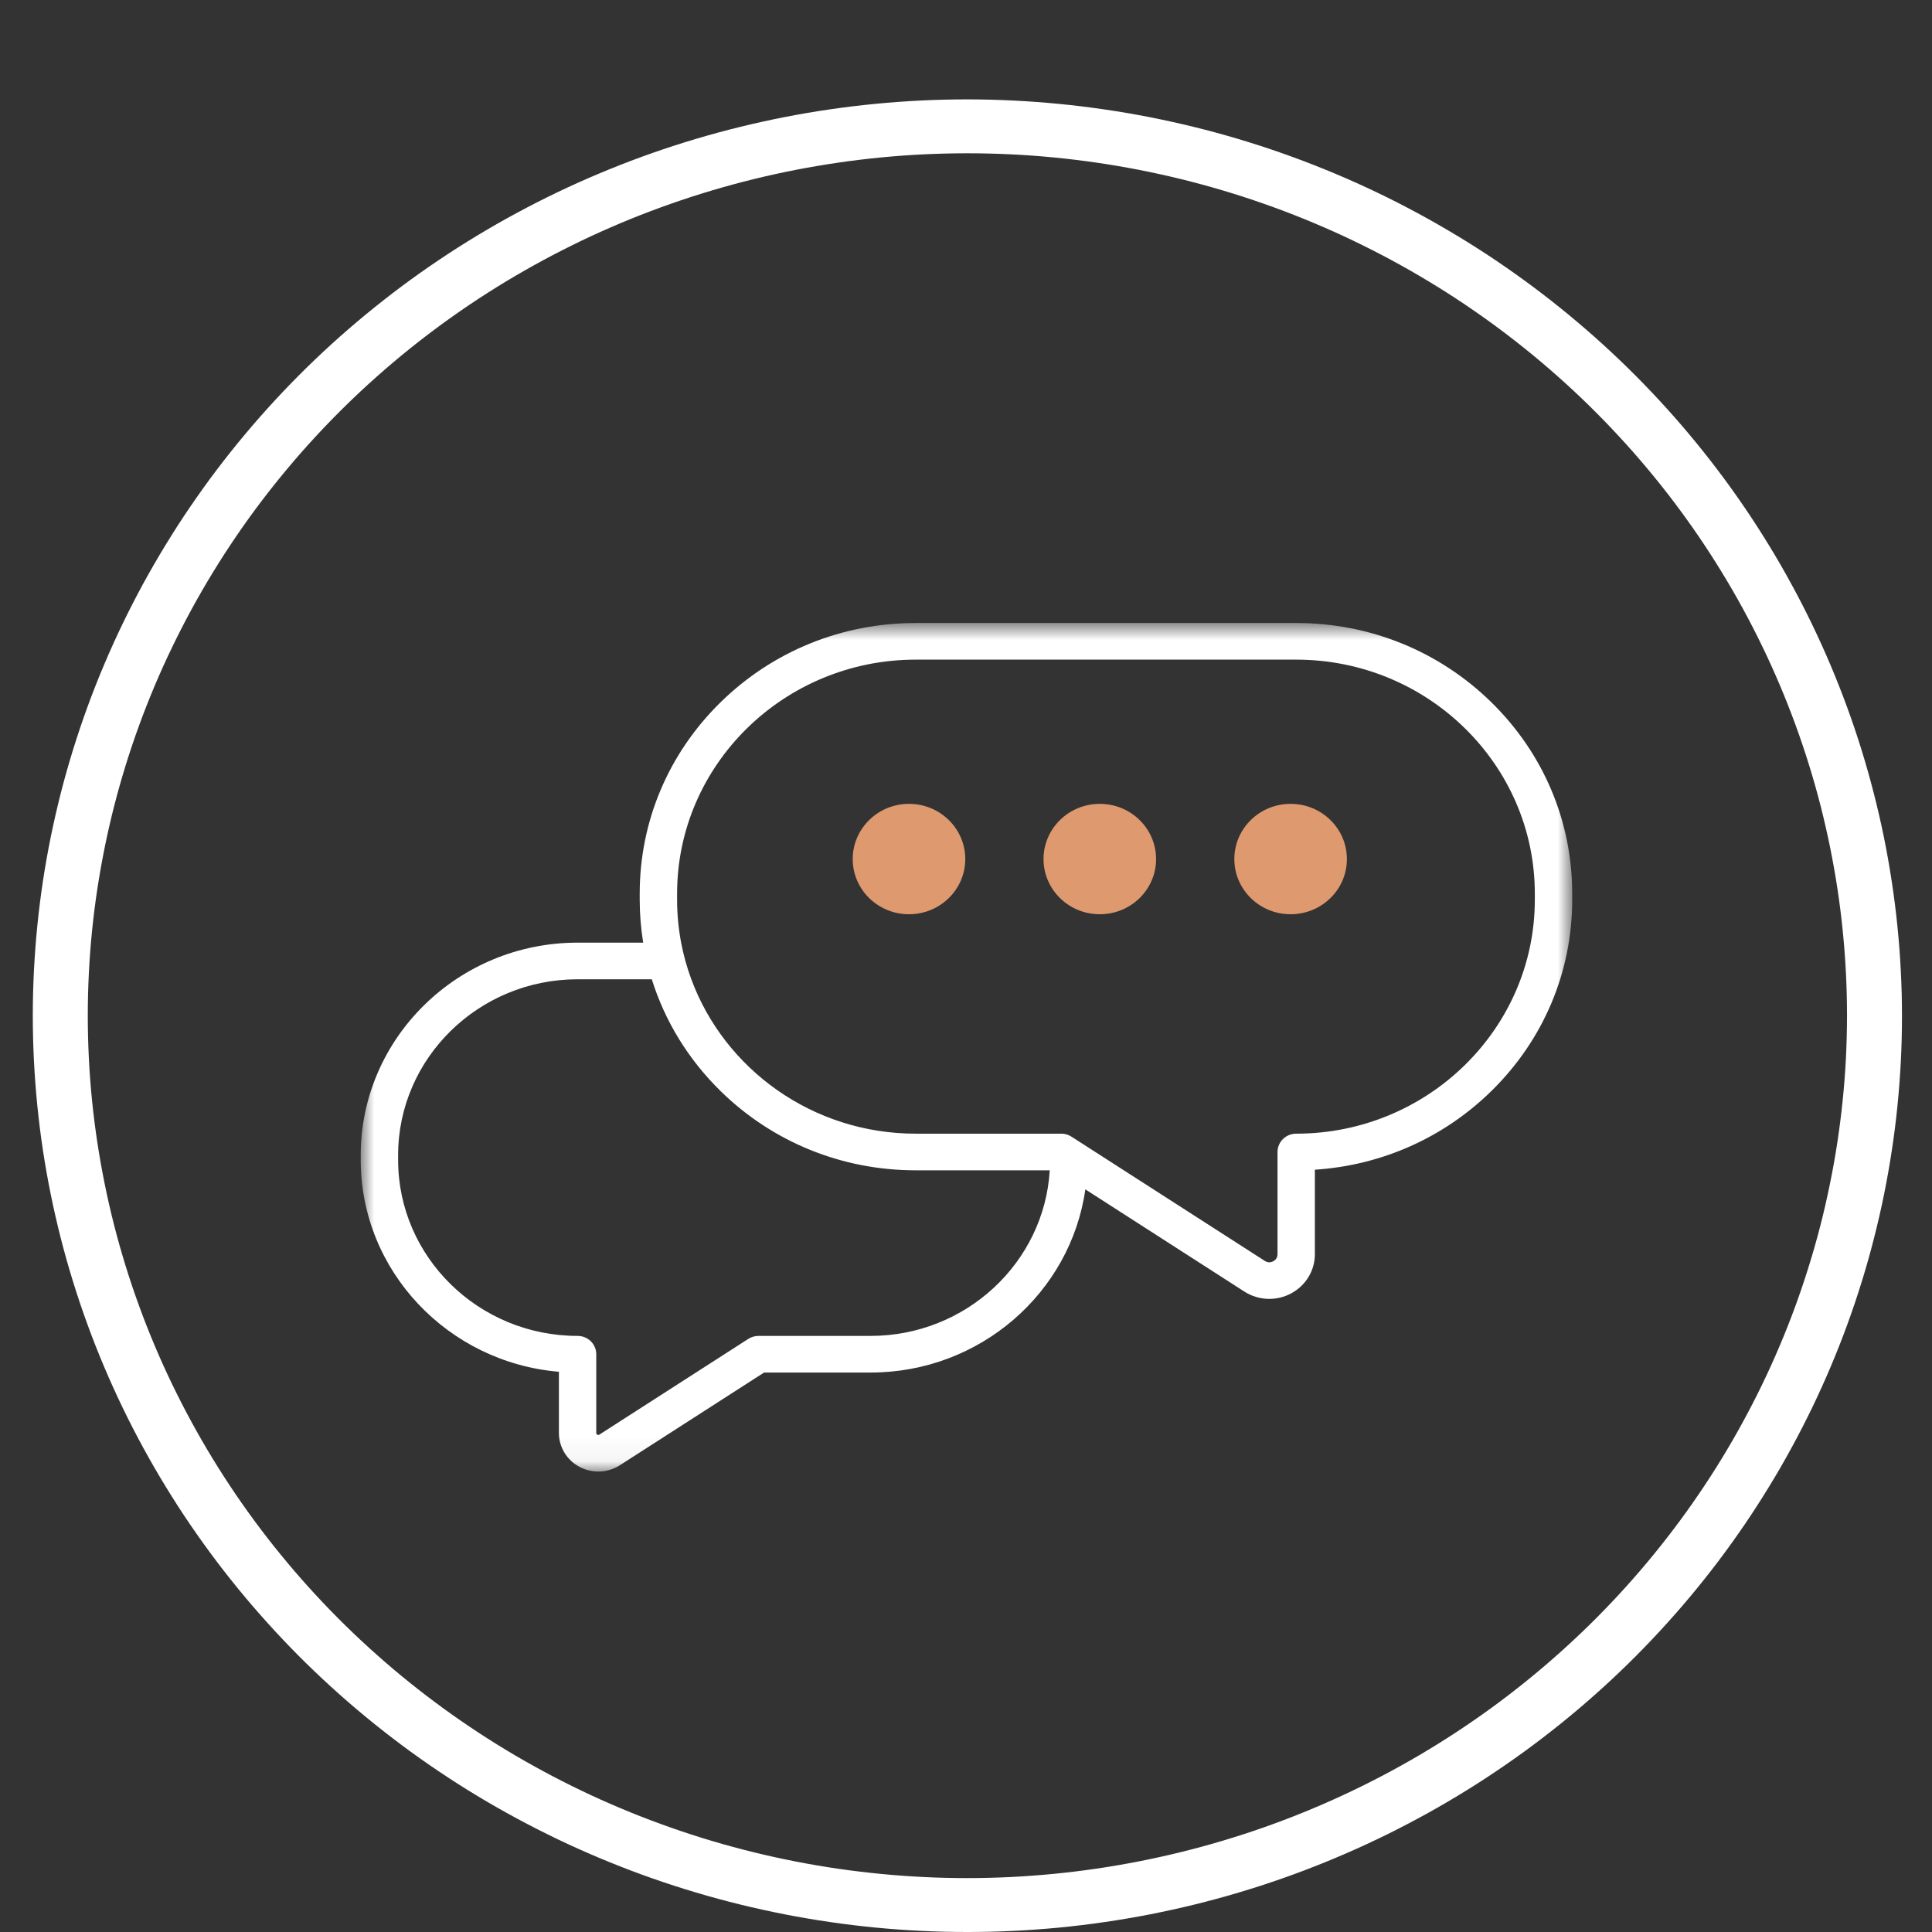
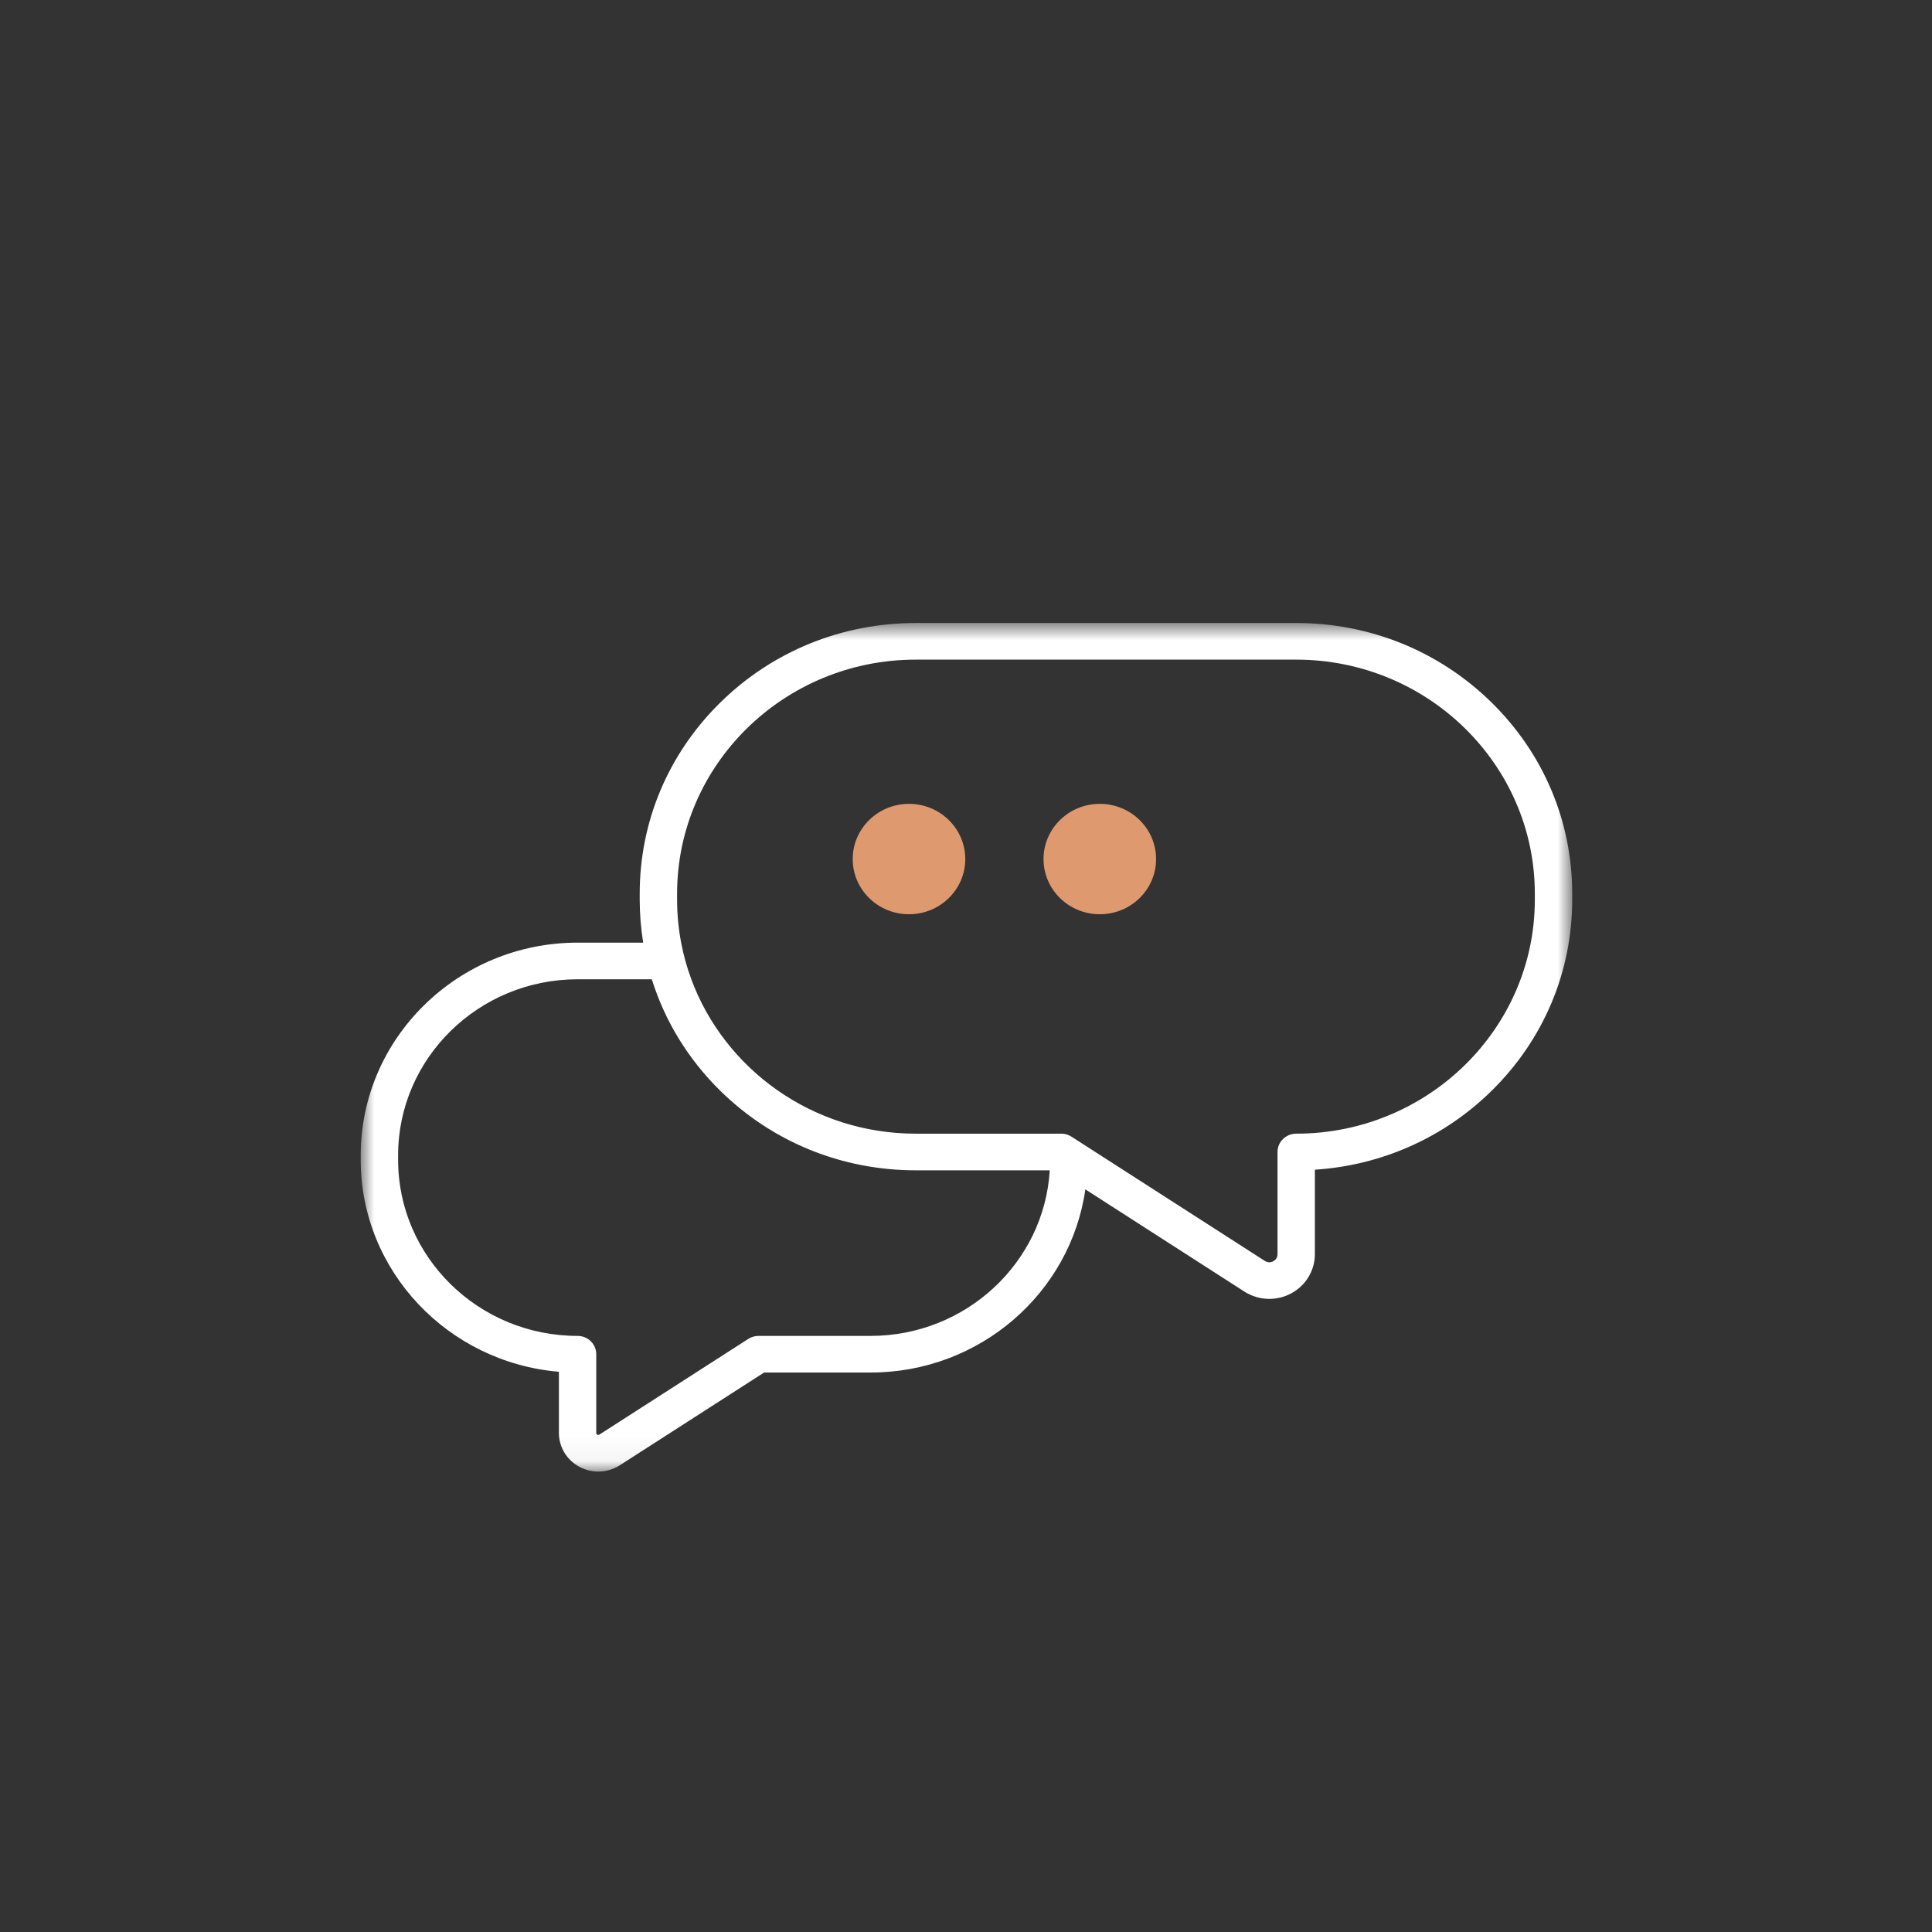
<svg xmlns="http://www.w3.org/2000/svg" width="80" height="80" viewBox="0 0 80 80" fill="none">
  <rect x="0" y="0" width="80" height="80" fill="#333333" stroke="none" />
-   <path d="M40.058 4.115C39.425 4.115 38.792 4.131 38.159 4.161C37.526 4.192 36.895 4.237 36.265 4.298C35.635 4.359 35.006 4.435 34.38 4.526C33.753 4.617 33.129 4.723 32.508 4.845C31.887 4.966 31.269 5.102 30.654 5.253C30.041 5.403 29.43 5.569 28.824 5.749C28.218 5.929 27.617 6.124 27.02 6.333C26.424 6.542 25.833 6.766 25.248 7.004C24.663 7.242 24.085 7.493 23.512 7.758C22.94 8.024 22.374 8.303 21.816 8.596C21.257 8.889 20.706 9.194 20.163 9.514C19.619 9.833 19.084 10.165 18.558 10.51C18.032 10.855 17.513 11.212 17.005 11.582C16.496 11.952 15.997 12.334 15.508 12.728C15.018 13.122 14.538 13.528 14.069 13.944C13.599 14.361 13.141 14.789 12.693 15.228C12.245 15.667 11.809 16.117 11.384 16.577C10.959 17.037 10.545 17.507 10.143 17.988C9.741 18.467 9.352 18.957 8.974 19.456C8.597 19.954 8.233 20.462 7.881 20.978C7.528 21.494 7.19 22.019 6.865 22.552C6.539 23.084 6.227 23.625 5.928 24.172C5.63 24.72 5.345 25.274 5.074 25.836C4.803 26.397 4.547 26.964 4.305 27.538C4.062 28.111 3.834 28.691 3.621 29.275C3.407 29.86 3.209 30.45 3.025 31.044C2.841 31.638 2.672 32.236 2.518 32.838C2.365 33.441 2.226 34.046 2.102 34.656C1.978 35.264 1.87 35.876 1.777 36.49C1.684 37.104 1.607 37.721 1.545 38.339C1.483 38.956 1.437 39.575 1.405 40.196C1.374 40.816 1.358 41.437 1.358 42.058C1.358 42.678 1.374 43.299 1.405 43.919C1.437 44.54 1.483 45.159 1.545 45.776C1.607 46.395 1.684 47.011 1.777 47.625C1.87 48.239 1.978 48.851 2.102 49.46C2.226 50.069 2.365 50.675 2.518 51.277C2.672 51.879 2.841 52.477 3.025 53.072C3.209 53.666 3.407 54.255 3.621 54.84C3.834 55.425 4.062 56.004 4.305 56.578C4.547 57.151 4.803 57.718 5.074 58.28C5.345 58.841 5.63 59.396 5.928 59.943C6.227 60.491 6.539 61.032 6.865 61.563C7.19 62.096 7.528 62.621 7.881 63.138C8.233 63.653 8.597 64.161 8.974 64.66C9.352 65.158 9.741 65.648 10.143 66.128C10.545 66.608 10.959 67.078 11.384 67.538C11.809 67.998 12.245 68.448 12.693 68.887C13.141 69.326 13.6 69.754 14.069 70.171C14.538 70.588 15.018 70.993 15.508 71.388C15.997 71.781 16.496 72.163 17.005 72.534C17.513 72.903 18.032 73.26 18.558 73.606C19.084 73.951 19.619 74.282 20.163 74.602C20.706 74.921 21.257 75.227 21.816 75.519C22.374 75.812 22.94 76.091 23.512 76.357C24.085 76.622 24.663 76.874 25.248 77.111C25.833 77.349 26.424 77.573 27.02 77.782C27.617 77.991 28.218 78.186 28.824 78.366C29.43 78.547 30.041 78.712 30.654 78.863C31.269 79.013 31.887 79.149 32.508 79.271C33.129 79.392 33.754 79.498 34.38 79.589C35.006 79.681 35.635 79.756 36.265 79.818C36.895 79.878 37.526 79.924 38.159 79.954C38.792 79.985 39.425 80 40.058 80C40.691 80 41.324 79.985 41.956 79.954C42.59 79.924 43.221 79.878 43.851 79.818C44.481 79.756 45.11 79.681 45.736 79.589C46.362 79.498 46.987 79.392 47.608 79.271C48.229 79.149 48.847 79.013 49.461 78.863C50.075 78.712 50.686 78.547 51.291 78.366C51.898 78.186 52.499 77.991 53.095 77.782C53.692 77.573 54.283 77.349 54.867 77.111C55.452 76.874 56.031 76.622 56.604 76.357C57.176 76.091 57.742 75.812 58.3 75.519C58.859 75.227 59.41 74.921 59.953 74.602C60.497 74.282 61.031 73.951 61.558 73.606C62.084 73.26 62.602 72.903 63.111 72.534C63.619 72.163 64.119 71.781 64.608 71.388C65.098 70.993 65.578 70.588 66.047 70.171C66.516 69.754 66.975 69.326 67.423 68.887C67.871 68.448 68.307 67.998 68.732 67.538C69.157 67.078 69.571 66.608 69.973 66.128C70.374 65.648 70.764 65.158 71.142 64.66C71.519 64.161 71.883 63.653 72.235 63.138C72.587 62.621 72.925 62.096 73.251 61.563C73.577 61.032 73.889 60.491 74.187 59.943C74.486 59.396 74.77 58.841 75.042 58.28C75.312 57.718 75.569 57.151 75.811 56.578C76.053 56.004 76.282 55.425 76.495 54.84C76.709 54.255 76.907 53.666 77.091 53.072C77.275 52.477 77.444 51.879 77.597 51.277C77.751 50.675 77.89 50.069 78.014 49.46C78.137 48.851 78.245 48.239 78.338 47.625C78.432 47.011 78.509 46.395 78.571 45.776C78.633 45.159 78.679 44.54 78.711 43.919C78.742 43.299 78.757 42.678 78.757 42.058C78.757 41.437 78.74 40.816 78.708 40.196C78.677 39.576 78.629 38.958 78.567 38.34C78.504 37.722 78.426 37.106 78.332 36.492C78.239 35.878 78.13 35.267 78.007 34.658C77.882 34.05 77.743 33.444 77.588 32.842C77.434 32.241 77.265 31.642 77.081 31.048C76.897 30.455 76.698 29.865 76.484 29.281C76.27 28.697 76.042 28.118 75.8 27.545C75.557 26.971 75.3 26.404 75.029 25.843C74.758 25.282 74.474 24.727 74.174 24.181C73.876 23.633 73.564 23.093 73.238 22.561C72.912 22.028 72.573 21.504 72.222 20.988C71.87 20.473 71.505 19.965 71.128 19.467C70.75 18.968 70.361 18.478 69.959 17.999C69.558 17.519 69.144 17.049 68.719 16.589C68.294 16.13 67.858 15.68 67.41 15.241C66.962 14.802 66.503 14.374 66.034 13.957C65.565 13.541 65.086 13.135 64.597 12.742C64.108 12.347 63.608 11.966 63.099 11.596C62.591 11.225 62.074 10.868 61.548 10.523C61.021 10.178 60.487 9.846 59.943 9.527C59.401 9.207 58.85 8.902 58.291 8.608C57.734 8.315 57.168 8.036 56.596 7.77C56.024 7.505 55.445 7.253 54.86 7.015C54.276 6.777 53.685 6.554 53.089 6.344C52.494 6.134 51.892 5.94 51.287 5.759C50.681 5.578 50.071 5.412 49.457 5.261C48.843 5.11 48.226 4.974 47.605 4.851C46.984 4.73 46.361 4.623 45.734 4.532C45.107 4.44 44.48 4.363 43.85 4.302C43.219 4.241 42.589 4.194 41.956 4.163C41.323 4.132 40.691 4.116 40.058 4.115ZM40.058 77.768C39.462 77.768 38.866 77.754 38.271 77.725C37.675 77.696 37.081 77.654 36.488 77.596C35.895 77.538 35.303 77.467 34.713 77.382C34.124 77.296 33.537 77.196 32.952 77.082C32.368 76.968 31.786 76.84 31.208 76.698C30.63 76.556 30.055 76.4 29.485 76.231C28.915 76.061 28.348 75.878 27.787 75.68C27.226 75.484 26.67 75.273 26.119 75.05C25.569 74.826 25.023 74.59 24.485 74.34C23.946 74.089 23.414 73.827 22.888 73.551C22.363 73.276 21.844 72.988 21.332 72.688C20.821 72.387 20.318 72.075 19.822 71.75C19.327 71.425 18.839 71.089 18.361 70.741C17.882 70.392 17.412 70.033 16.951 69.662C16.49 69.292 16.039 68.91 15.598 68.517C15.156 68.125 14.724 67.722 14.303 67.309C13.881 66.896 13.47 66.472 13.07 66.039C12.67 65.606 12.28 65.164 11.903 64.712C11.524 64.26 11.158 63.8 10.802 63.33C10.447 62.861 10.104 62.383 9.773 61.898C9.442 61.411 9.123 60.918 8.817 60.417C8.51 59.916 8.217 59.407 7.936 58.892C7.655 58.376 7.387 57.854 7.132 57.326C6.877 56.798 6.635 56.263 6.407 55.723C6.18 55.184 5.964 54.639 5.764 54.088C5.563 53.538 5.376 52.983 5.203 52.424C5.03 51.864 4.871 51.301 4.726 50.735C4.581 50.167 4.451 49.597 4.335 49.024C4.219 48.451 4.117 47.875 4.029 47.298C3.942 46.719 3.868 46.14 3.81 45.558C3.751 44.976 3.708 44.394 3.679 43.81C3.65 43.226 3.635 42.642 3.635 42.058C3.635 41.473 3.65 40.889 3.679 40.306C3.708 39.722 3.751 39.139 3.81 38.558C3.868 37.976 3.942 37.396 4.029 36.818C4.117 36.24 4.219 35.664 4.335 35.09C4.451 34.518 4.581 33.948 4.726 33.38C4.871 32.814 5.03 32.251 5.203 31.691C5.376 31.133 5.563 30.577 5.764 30.027C5.964 29.477 6.18 28.932 6.407 28.392C6.635 27.852 6.877 27.317 7.132 26.79C7.387 26.261 7.655 25.739 7.936 25.223C8.217 24.709 8.51 24.2 8.817 23.699C9.123 23.198 9.442 22.704 9.773 22.218C10.104 21.732 10.447 21.254 10.802 20.785C11.158 20.316 11.524 19.855 11.903 19.403C12.28 18.951 12.67 18.509 13.07 18.076C13.47 17.643 13.881 17.22 14.303 16.806C14.724 16.393 15.156 15.99 15.598 15.598C16.039 15.206 16.49 14.823 16.951 14.453C17.412 14.082 17.882 13.723 18.361 13.374C18.839 13.027 19.327 12.69 19.822 12.365C20.318 12.041 20.821 11.728 21.332 11.428C21.844 11.127 22.363 10.84 22.888 10.564C23.414 10.289 23.946 10.026 24.485 9.775C25.023 9.526 25.569 9.289 26.119 9.065C26.67 8.842 27.226 8.631 27.787 8.435C28.348 8.238 28.915 8.054 29.485 7.885C30.055 7.715 30.63 7.559 31.208 7.417C31.786 7.275 32.368 7.148 32.952 7.033C33.537 6.92 34.124 6.82 34.713 6.734C35.303 6.648 35.895 6.576 36.488 6.519C37.081 6.461 37.675 6.418 38.271 6.39C38.866 6.362 39.462 6.347 40.058 6.347C40.654 6.347 41.25 6.362 41.845 6.39C42.44 6.418 43.035 6.461 43.628 6.519C44.221 6.576 44.812 6.648 45.403 6.734C45.992 6.82 46.579 6.92 47.164 7.033C47.748 7.148 48.329 7.275 48.908 7.417C49.486 7.559 50.06 7.715 50.631 7.885C51.201 8.054 51.767 8.238 52.329 8.435C52.89 8.631 53.446 8.842 53.996 9.065C54.547 9.289 55.092 9.526 55.631 9.775C56.17 10.026 56.702 10.289 57.228 10.564C57.753 10.84 58.272 11.127 58.783 11.428C59.294 11.728 59.798 12.041 60.294 12.365C60.789 12.69 61.276 13.027 61.755 13.374C62.234 13.723 62.703 14.082 63.164 14.453C63.626 14.823 64.076 15.206 64.518 15.598C64.96 15.99 65.391 16.393 65.813 16.806C66.235 17.22 66.646 17.643 67.045 18.076C67.446 18.509 67.835 18.951 68.213 19.403C68.592 19.855 68.958 20.316 69.314 20.785C69.668 21.254 70.012 21.732 70.343 22.218C70.674 22.704 70.993 23.198 71.299 23.699C71.606 24.2 71.899 24.709 72.18 25.223C72.461 25.739 72.729 26.261 72.984 26.79C73.239 27.317 73.48 27.852 73.709 28.392C73.936 28.932 74.151 29.477 74.352 30.027C74.553 30.577 74.74 31.133 74.913 31.691C75.086 32.251 75.245 32.814 75.39 33.38C75.534 33.948 75.665 34.518 75.781 35.09C75.897 35.664 75.999 36.24 76.087 36.818C76.174 37.396 76.248 37.976 76.305 38.558C76.364 39.139 76.407 39.722 76.437 40.306C76.466 40.889 76.481 41.473 76.481 42.058C76.48 42.642 76.465 43.226 76.436 43.809C76.406 44.393 76.361 44.976 76.302 45.557C76.243 46.138 76.169 46.717 76.082 47.295C75.994 47.874 75.891 48.449 75.774 49.021C75.657 49.595 75.527 50.164 75.382 50.731C75.236 51.298 75.077 51.86 74.903 52.42C74.73 52.978 74.543 53.533 74.342 54.082C74.141 54.633 73.926 55.178 73.697 55.717C73.469 56.257 73.228 56.791 72.972 57.319C72.717 57.847 72.449 58.368 72.168 58.883C71.886 59.399 71.593 59.907 71.287 60.408C70.98 60.908 70.662 61.402 70.329 61.888C69.999 62.374 69.656 62.851 69.3 63.32C68.945 63.789 68.578 64.25 68.201 64.701C67.822 65.153 67.433 65.595 67.033 66.028C66.633 66.461 66.222 66.884 65.801 67.297C65.379 67.71 64.948 68.113 64.506 68.505C64.065 68.897 63.614 69.279 63.153 69.65C62.693 70.02 62.223 70.38 61.745 70.728C61.266 71.077 60.779 71.412 60.284 71.737C59.788 72.062 59.285 72.375 58.775 72.676C58.263 72.976 57.745 73.264 57.219 73.54C56.694 73.816 56.162 74.078 55.624 74.328C55.085 74.578 54.541 74.815 53.99 75.039C53.44 75.263 52.884 75.474 52.322 75.671C51.762 75.868 51.197 76.052 50.627 76.221C50.056 76.392 49.483 76.547 48.905 76.69C48.326 76.832 47.745 76.961 47.161 77.075C46.577 77.19 45.99 77.29 45.4 77.377C44.811 77.463 44.22 77.535 43.627 77.593C43.034 77.65 42.44 77.694 41.844 77.724C41.25 77.753 40.654 77.767 40.058 77.768Z" fill="white" />
  <mask id="mask0_140_238" style="mask-type:luminance" maskUnits="userSpaceOnUse" x="14" y="25" width="52" height="36">
    <path d="M14.938 25.782H65.101V60.949H14.938V25.782Z" fill="white" />
  </mask>
  <g mask="url(#mask0_140_238)">
    <path d="M30.985 55.441L24.82 59.403C24.807 59.411 24.778 59.43 24.734 59.407C24.69 59.384 24.69 59.349 24.69 59.335V56.075C24.69 55.656 24.344 55.317 23.917 55.317C19.819 55.317 16.485 52.048 16.485 48.03V47.837C16.485 43.819 19.819 40.55 23.917 40.55H26.99C27.53 42.279 28.496 43.863 29.837 45.178C31.995 47.294 34.866 48.46 37.919 48.46H43.468C43.24 52.278 40 55.317 36.048 55.317H31.409C31.258 55.317 31.111 55.36 30.985 55.441ZM63.554 37.254C63.554 42.596 59.121 46.943 53.673 46.943C53.245 46.943 52.899 47.283 52.899 47.702V51.934C52.899 52.106 52.788 52.192 52.721 52.227C52.654 52.262 52.521 52.307 52.374 52.212L45.02 47.486L44.368 47.067C44.318 47.035 44.265 47.009 44.209 46.989C44.125 46.959 44.035 46.943 43.944 46.943H37.919C33.65 46.943 30.004 44.275 28.626 40.55C28.534 40.302 28.452 40.049 28.381 39.792C28.312 39.542 28.253 39.29 28.204 39.033C28.095 38.456 28.037 37.862 28.037 37.254V37.004C28.037 31.661 32.469 27.314 37.919 27.314H53.673C59.121 27.314 63.554 31.661 63.554 37.004V37.254ZM61.754 29.08C59.595 26.964 56.725 25.797 53.673 25.797H37.919C34.866 25.797 31.995 26.964 29.837 29.08C27.678 31.196 26.489 34.011 26.489 37.004V37.254C26.489 37.855 26.538 38.45 26.633 39.033H23.917C18.965 39.033 14.937 42.983 14.937 47.837V48.03C14.937 52.629 18.552 56.416 23.143 56.802V59.335C23.143 59.923 23.471 60.462 23.999 60.741C24.242 60.87 24.508 60.934 24.774 60.934C25.086 60.934 25.397 60.846 25.668 60.672L31.639 56.834H36.048C40.578 56.834 44.334 53.529 44.942 49.249L51.526 53.481C51.839 53.682 52.199 53.784 52.559 53.784C52.867 53.784 53.175 53.71 53.456 53.561C54.067 53.238 54.446 52.614 54.446 51.934V48.435C57.208 48.255 59.779 47.114 61.754 45.178C63.913 43.061 65.102 40.247 65.102 37.254V37.004C65.102 34.011 63.913 31.196 61.754 29.08Z" fill="white" />
  </g>
  <path d="M37.639 33.286C36.352 33.286 35.309 34.31 35.309 35.572C35.309 36.834 36.352 37.857 37.639 37.857C38.926 37.857 39.97 36.834 39.97 35.572C39.97 34.31 38.926 33.286 37.639 33.286Z" fill="#DE996F" />
  <path d="M45.54 33.286C44.253 33.286 43.21 34.31 43.21 35.572C43.21 36.834 44.253 37.857 45.54 37.857C46.828 37.857 47.871 36.834 47.871 35.572C47.871 34.31 46.828 33.286 45.54 33.286Z" fill="#DE996F" />
-   <path d="M53.441 33.286C52.154 33.286 51.111 34.31 51.111 35.572C51.111 36.834 52.154 37.857 53.441 37.857C54.729 37.857 55.772 36.834 55.772 35.572C55.772 34.31 54.729 33.286 53.441 33.286Z" fill="#DE996F" />
</svg>